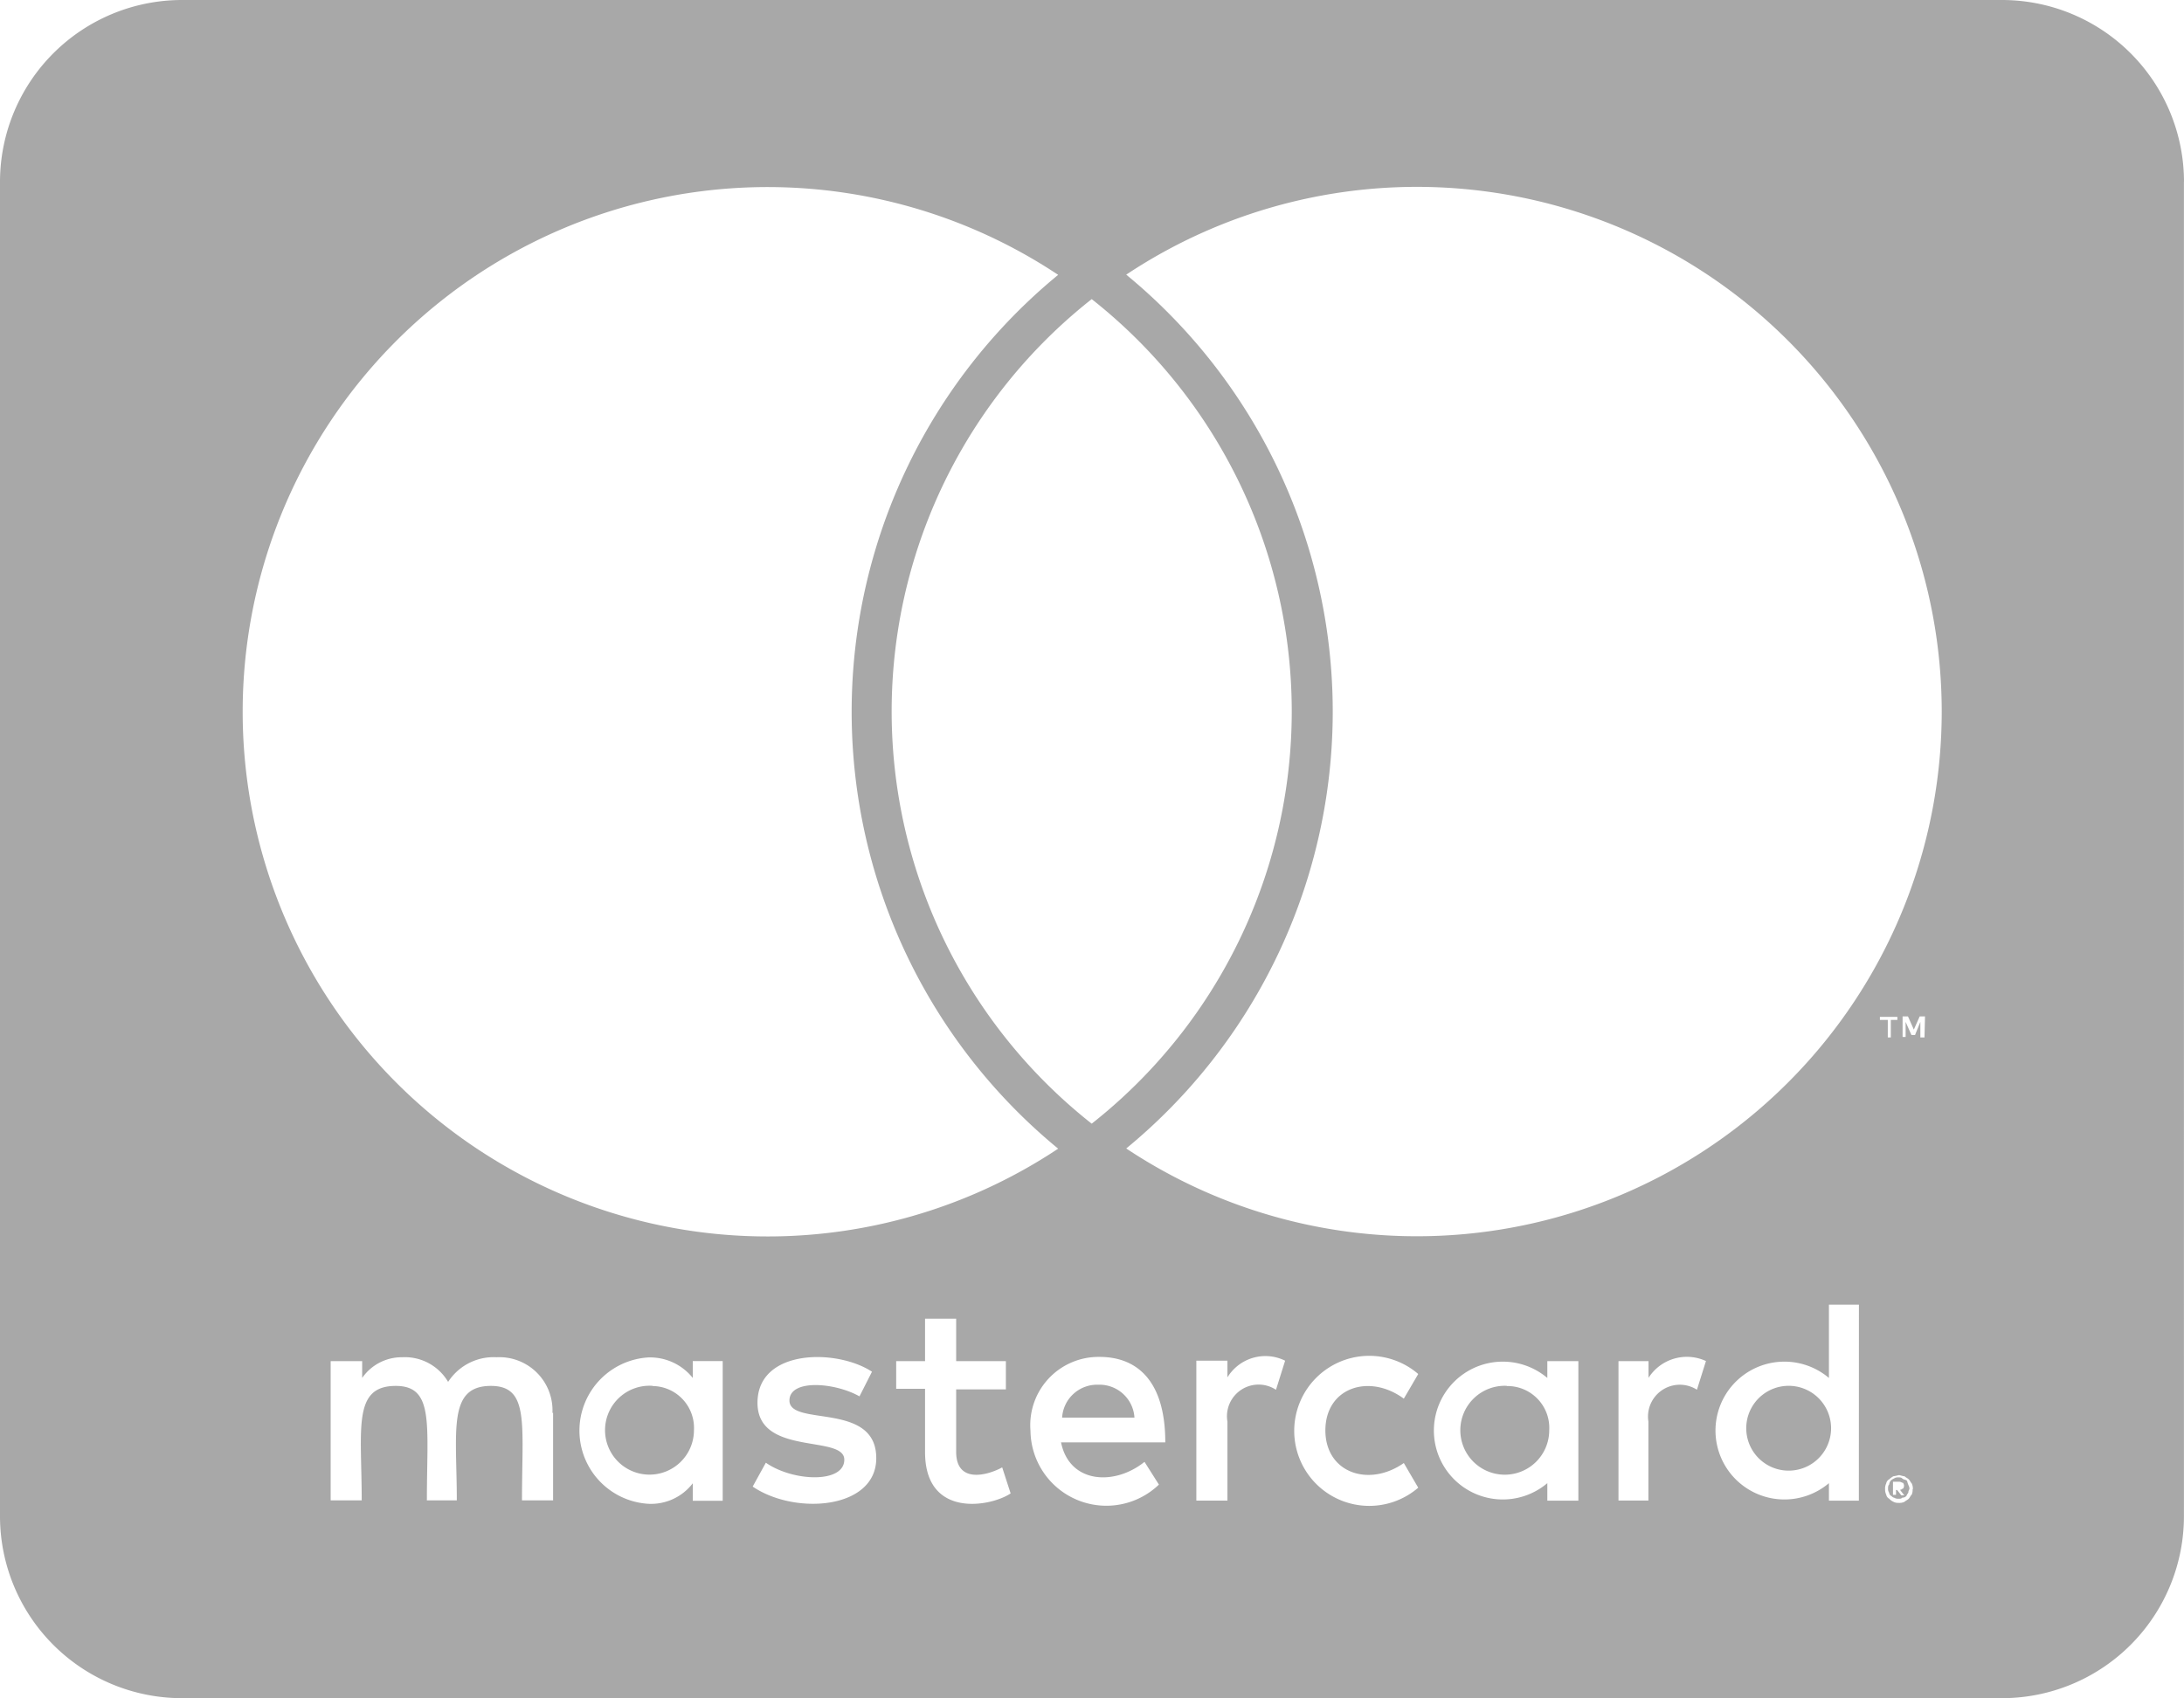
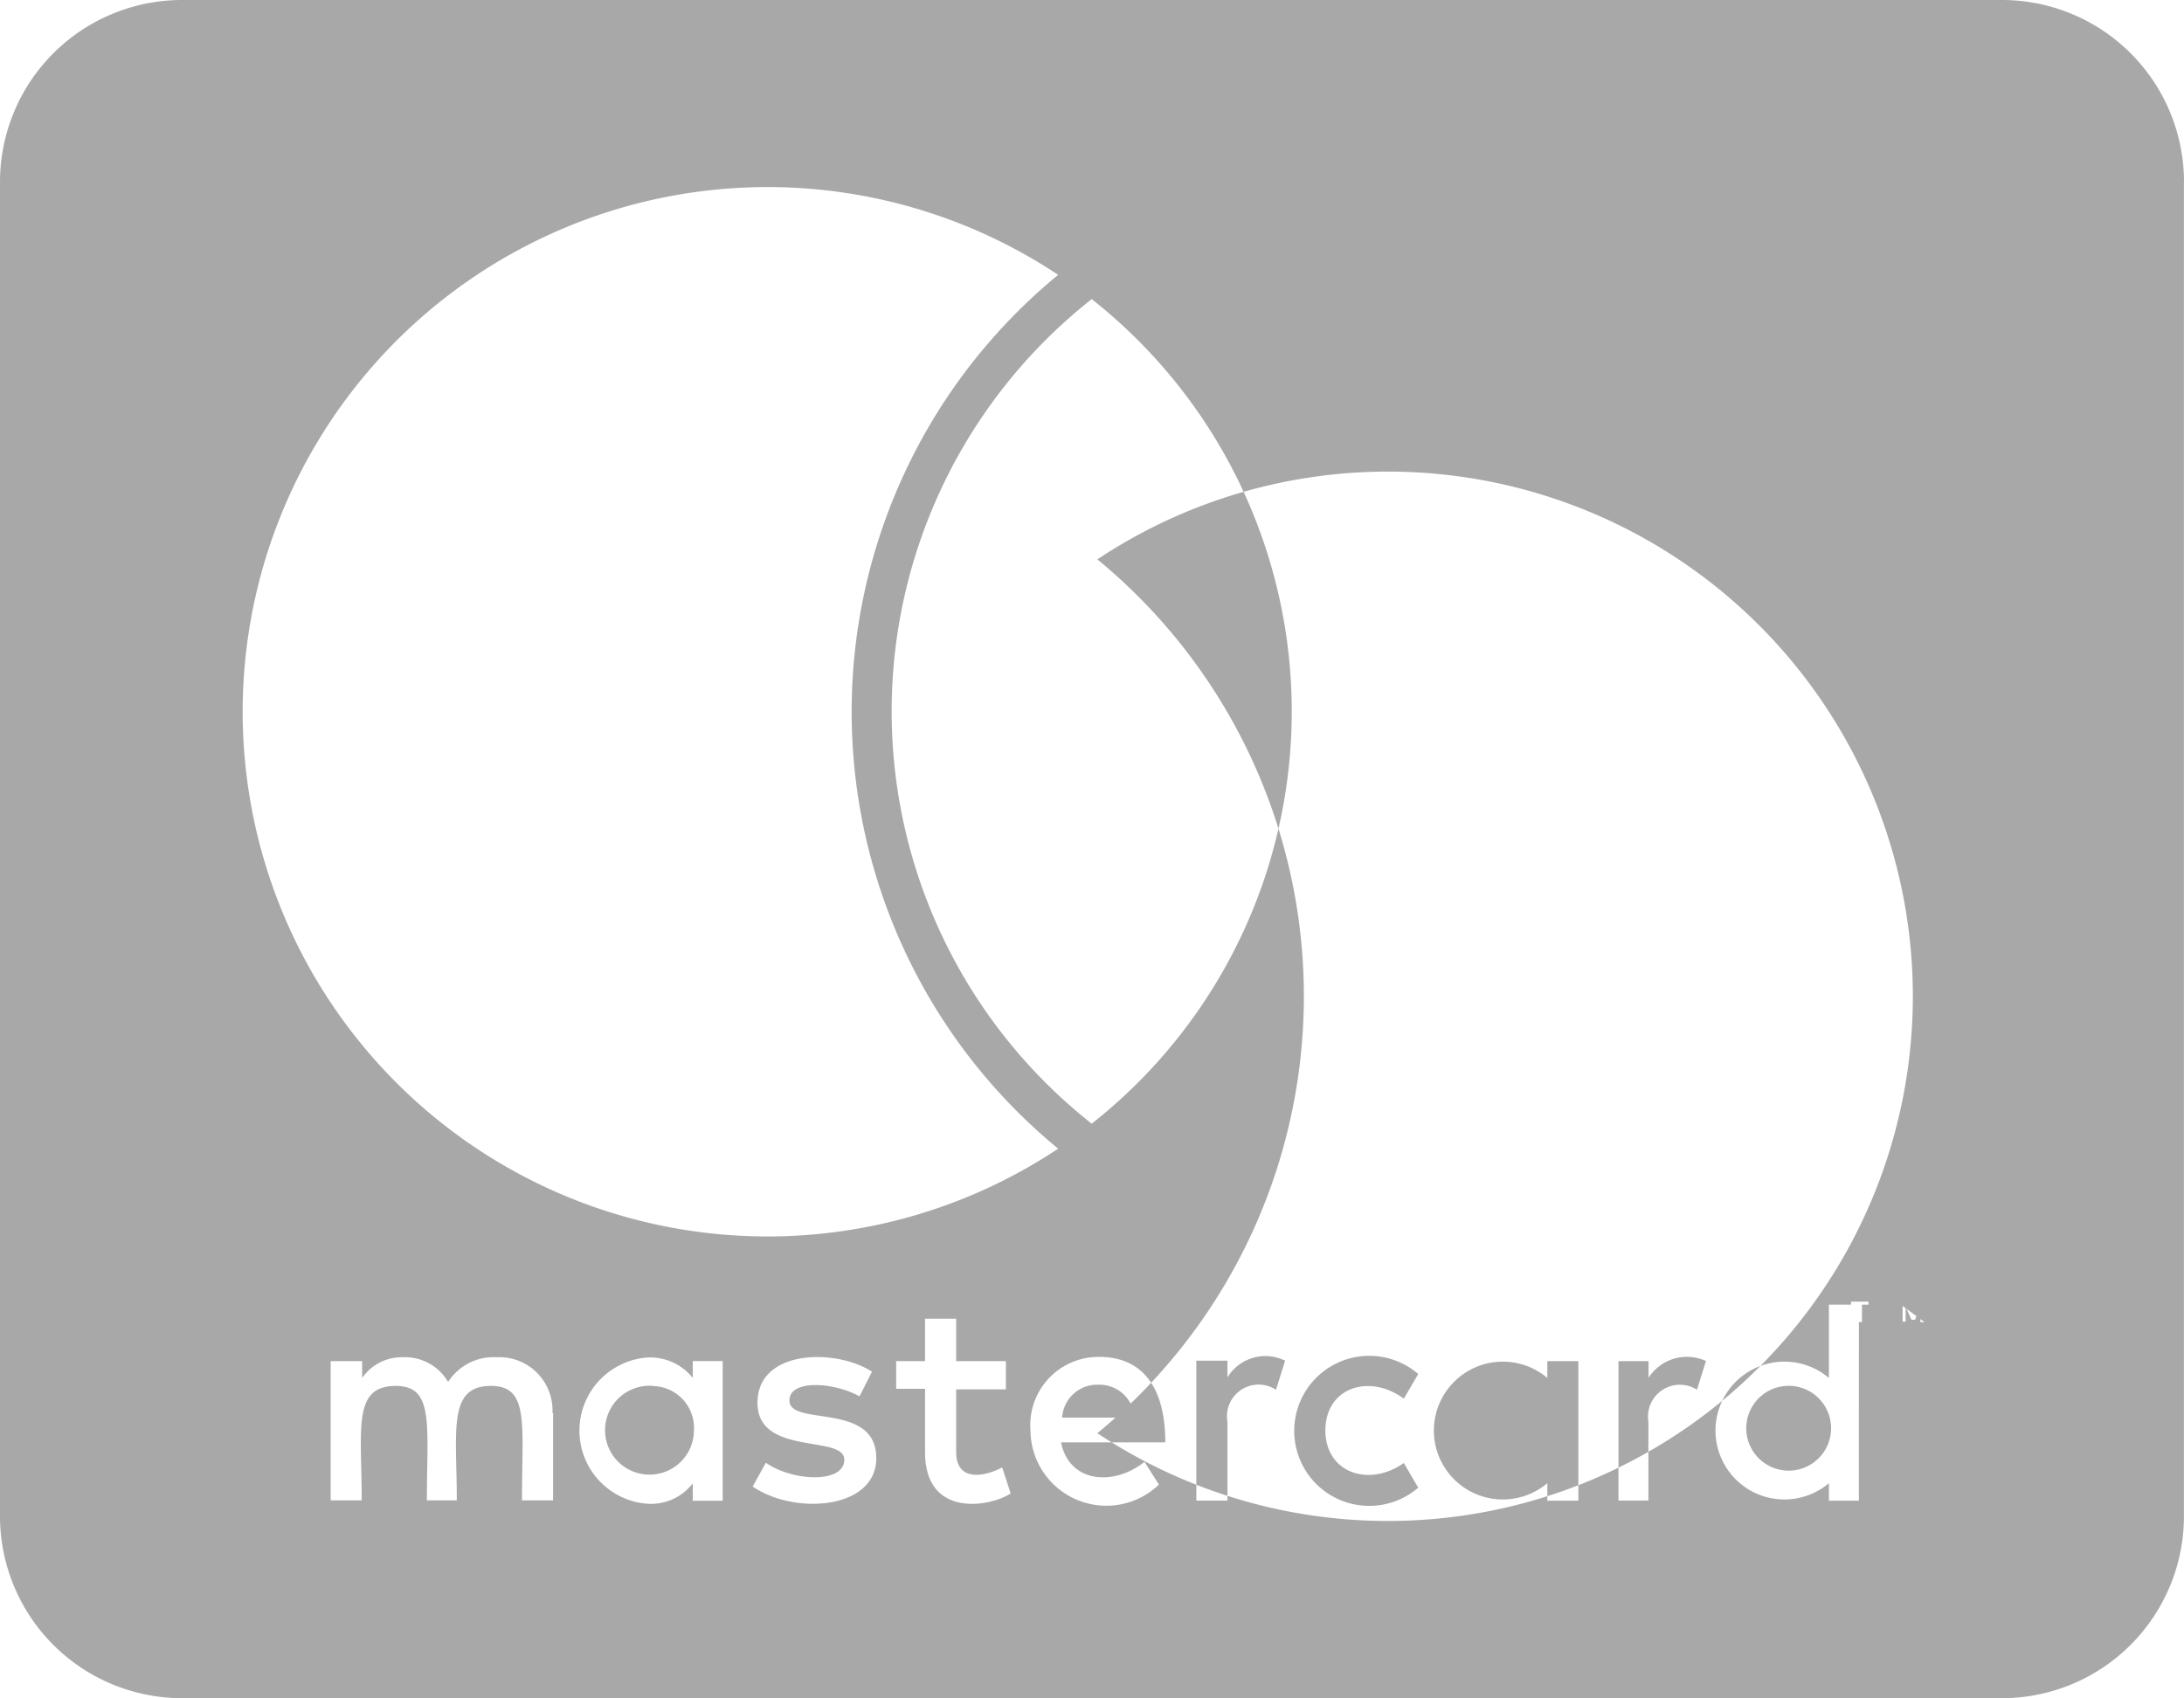
<svg xmlns="http://www.w3.org/2000/svg" width="33.209" height="25.827" viewBox="0 0 33.209 25.827">
-   <path id="FontAwsome_cc-mastercard_" data-name="FontAwsome (cc-mastercard)" d="M27.842,54.751a.645.645,0,1,1-.178-.476A.646.646,0,0,1,27.842,54.751ZM9.923,54.076a.676.676,0,1,0,.629.675.637.637,0,0,0-.629-.672Zm6.775-.017a.533.533,0,0,0-.548.5h1.1a.533.533,0,0,0-.554-.5Zm6.214.017a.676.676,0,1,0,.645.675.637.637,0,0,0-.645-.672Zm6.105,1.5c0,.017.017.028.017.063,0,.017-.017.028-.017.063a.2.2,0,0,0-.028.046.075.075,0,0,1-.063.028c-.017.017-.028.017-.063.017a.114.114,0,0,1-.063-.017c-.017,0-.028-.017-.046-.028a.057.057,0,0,1-.028-.046.1.1,0,0,1-.017-.063c0-.028,0-.046.017-.063a.108.108,0,0,1,.028-.063.2.2,0,0,1,.046-.028.1.1,0,0,1,.063-.017c.028,0,.046,0,.063.017s.046.017.063.028.012.036.028.066Zm-.127.081c.028,0,.028-.017.046-.017a.07.07,0,0,0,0-.089c-.017,0-.028-.017-.063-.017h-.089v.2h.046V55.66h.017l.063.081h.046Zm4.318-19.9V56.059a2.768,2.768,0,0,1-2.767,2.767H2.767A2.768,2.768,0,0,1,0,56.062V35.767A2.768,2.768,0,0,1,2.767,33H30.441a2.768,2.768,0,0,1,2.768,2.767ZM3.69,43.816a7.981,7.981,0,0,0,12.4,6.653,8.6,8.6,0,0,1,0-13.289,7.981,7.981,0,0,0-12.4,6.636ZM16.6,50.089a7.983,7.983,0,0,0,0-12.54,7.983,7.983,0,0,0,0,12.54Zm-8.2,4.4a.808.808,0,0,0-.848-.848.824.824,0,0,0-.738.375.764.764,0,0,0-.7-.375.732.732,0,0,0-.607.315V53.7H5.028v2.118H5.5c0-1.089-.144-1.741.518-1.741.588,0,.473.588.473,1.741h.455c0-1.055-.144-1.741.518-1.741.588,0,.473.576.473,1.741h.473V54.484Zm2.589-.79h-.455v.257a.831.831,0,0,0-.675-.312,1.115,1.115,0,0,0,0,2.226.8.8,0,0,0,.675-.312v.266h.455Zm2.335,1.476c0-.865-1.32-.473-1.32-.876,0-.328.686-.277,1.065-.063l.19-.375c-.542-.355-1.741-.346-1.741.473s1.32.479,1.32.865c0,.363-.779.335-1.193.046l-.2.363c.645.439,1.879.346,1.879-.432Zm2.042.533-.127-.392c-.219.121-.7.254-.7-.236v-.95h.756V53.7h-.756v-.645h-.473V53.7h-.439v.421h.439v.963c0,1.015,1,.83,1.3.629Zm.767-.772h1.586c0-.934-.427-1.3-1-1.3a1.038,1.038,0,0,0-1.05,1.123,1.154,1.154,0,0,0,1.953.819l-.219-.346c-.455.366-1.135.331-1.267-.286Zm3.407-1.243a.676.676,0,0,0-.876.254v-.254h-.473v2.128h.473v-1.2a.481.481,0,0,1,.738-.485l.138-.439Zm.613,1.063c0-.657.669-.871,1.193-.485l.219-.375a1.141,1.141,0,1,0,0,1.729l-.219-.375C20.813,55.623,20.153,55.4,20.153,54.751ZM24,53.7h-.472v.256a1.048,1.048,0,1,0,0,1.6v.266H24Zm1.943,0a.692.692,0,0,0-.876.254V53.7H24.61v2.12h.455v-1.2a.484.484,0,0,1,.738-.485l.138-.439Zm2.323-.859H27.81v1.115a1.048,1.048,0,1,0,0,1.6v.266h.455Zm.439-4.33v.266h.046v-.266h.1v-.046h-.266v.046H28.7Zm.381,7.138a.178.178,0,0,0-.017-.089c-.017-.017-.028-.046-.046-.063s-.046-.028-.063-.046c-.028,0-.063-.017-.089-.017a.612.612,0,0,1-.081.017.3.3,0,0,0-.063.046.089.089,0,0,0-.046.063.178.178,0,0,0-.017.089.168.168,0,0,0,.017.081.089.089,0,0,0,.046.063.2.2,0,0,0,.063.046.156.156,0,0,0,.081.017.178.178,0,0,0,.089-.017c.017-.017.046-.028.063-.046s.028-.046.046-.063a.168.168,0,0,0,.013-.079Zm.185-7.191h-.081l-.089.2-.089-.2H28.93v.312h.046v-.229l.089.2h.054l.081-.2v.236h.063Zm.254-4.641a7.981,7.981,0,0,0-12.4-6.64,8.6,8.6,0,0,1,0,13.289,7.981,7.981,0,0,0,12.4-6.646Z" transform="translate(0 -33)" fill="#a8a8a8" />
+   <path id="FontAwsome_cc-mastercard_" data-name="FontAwsome (cc-mastercard)" d="M27.842,54.751a.645.645,0,1,1-.178-.476A.646.646,0,0,1,27.842,54.751ZM9.923,54.076a.676.676,0,1,0,.629.675.637.637,0,0,0-.629-.672Zm6.775-.017a.533.533,0,0,0-.548.5h1.1a.533.533,0,0,0-.554-.5Zm6.214.017a.676.676,0,1,0,.645.675.637.637,0,0,0-.645-.672Zm6.105,1.5c0,.017.017.028.017.063,0,.017-.017.028-.017.063a.2.2,0,0,0-.028.046.075.075,0,0,1-.063.028c-.017.017-.028.017-.063.017a.114.114,0,0,1-.063-.017c-.017,0-.028-.017-.046-.028a.057.057,0,0,1-.028-.046.1.1,0,0,1-.017-.063c0-.028,0-.046.017-.063a.108.108,0,0,1,.028-.063.2.2,0,0,1,.046-.028.1.1,0,0,1,.063-.017c.028,0,.046,0,.063.017s.046.017.063.028.012.036.028.066Zm-.127.081c.028,0,.028-.017.046-.017a.07.07,0,0,0,0-.089c-.017,0-.028-.017-.063-.017h-.089v.2h.046V55.66h.017l.063.081h.046Zm4.318-19.9V56.059a2.768,2.768,0,0,1-2.767,2.767H2.767A2.768,2.768,0,0,1,0,56.062V35.767A2.768,2.768,0,0,1,2.767,33H30.441a2.768,2.768,0,0,1,2.768,2.767ZM3.69,43.816a7.981,7.981,0,0,0,12.4,6.653,8.6,8.6,0,0,1,0-13.289,7.981,7.981,0,0,0-12.4,6.636ZM16.6,50.089a7.983,7.983,0,0,0,0-12.54,7.983,7.983,0,0,0,0,12.54Zm-8.2,4.4a.808.808,0,0,0-.848-.848.824.824,0,0,0-.738.375.764.764,0,0,0-.7-.375.732.732,0,0,0-.607.315V53.7H5.028v2.118H5.5c0-1.089-.144-1.741.518-1.741.588,0,.473.588.473,1.741h.455c0-1.055-.144-1.741.518-1.741.588,0,.473.576.473,1.741h.473V54.484Zm2.589-.79h-.455v.257a.831.831,0,0,0-.675-.312,1.115,1.115,0,0,0,0,2.226.8.8,0,0,0,.675-.312v.266h.455Zm2.335,1.476c0-.865-1.32-.473-1.32-.876,0-.328.686-.277,1.065-.063l.19-.375c-.542-.355-1.741-.346-1.741.473s1.32.479,1.32.865c0,.363-.779.335-1.193.046l-.2.363c.645.439,1.879.346,1.879-.432Zm2.042.533-.127-.392c-.219.121-.7.254-.7-.236v-.95h.756V53.7h-.756v-.645h-.473V53.7h-.439v.421h.439v.963c0,1.015,1,.83,1.3.629Zm.767-.772h1.586c0-.934-.427-1.3-1-1.3a1.038,1.038,0,0,0-1.05,1.123,1.154,1.154,0,0,0,1.953.819l-.219-.346c-.455.366-1.135.331-1.267-.286Zm3.407-1.243a.676.676,0,0,0-.876.254v-.254h-.473v2.128h.473v-1.2a.481.481,0,0,1,.738-.485l.138-.439Zm.613,1.063c0-.657.669-.871,1.193-.485l.219-.375a1.141,1.141,0,1,0,0,1.729l-.219-.375C20.813,55.623,20.153,55.4,20.153,54.751ZM24,53.7h-.472v.256a1.048,1.048,0,1,0,0,1.6v.266H24Zm1.943,0a.692.692,0,0,0-.876.254V53.7H24.61v2.12h.455v-1.2a.484.484,0,0,1,.738-.485l.138-.439Zm2.323-.859H27.81v1.115a1.048,1.048,0,1,0,0,1.6v.266h.455Zv.266h.046v-.266h.1v-.046h-.266v.046H28.7Zm.381,7.138a.178.178,0,0,0-.017-.089c-.017-.017-.028-.046-.046-.063s-.046-.028-.063-.046c-.028,0-.063-.017-.089-.017a.612.612,0,0,1-.081.017.3.3,0,0,0-.063.046.089.089,0,0,0-.046.063.178.178,0,0,0-.017.089.168.168,0,0,0,.017.081.089.089,0,0,0,.046.063.2.2,0,0,0,.063.046.156.156,0,0,0,.081.017.178.178,0,0,0,.089-.017c.017-.017.046-.028.063-.046s.028-.046.046-.063a.168.168,0,0,0,.013-.079Zm.185-7.191h-.081l-.089.2-.089-.2H28.93v.312h.046v-.229l.089.2h.054l.081-.2v.236h.063Zm.254-4.641a7.981,7.981,0,0,0-12.4-6.64,8.6,8.6,0,0,1,0,13.289,7.981,7.981,0,0,0,12.4-6.646Z" transform="translate(0 -33)" fill="#a8a8a8" />
</svg>